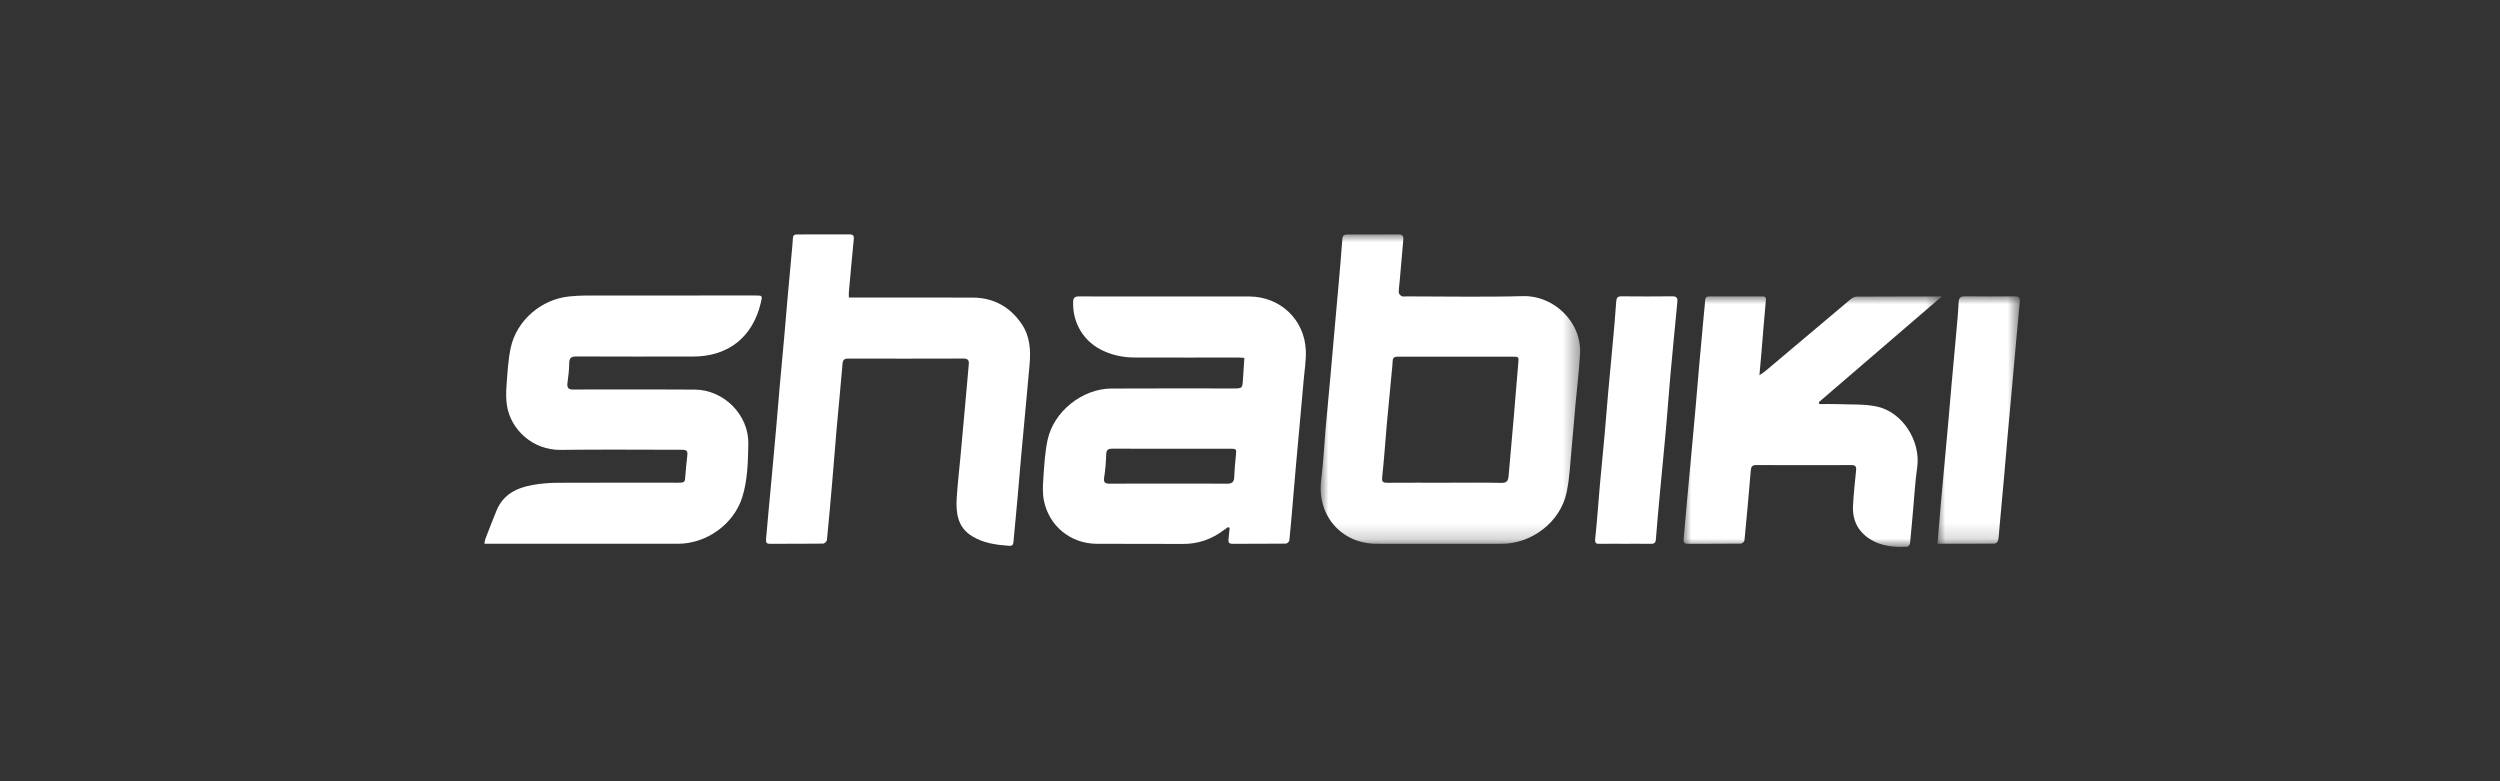
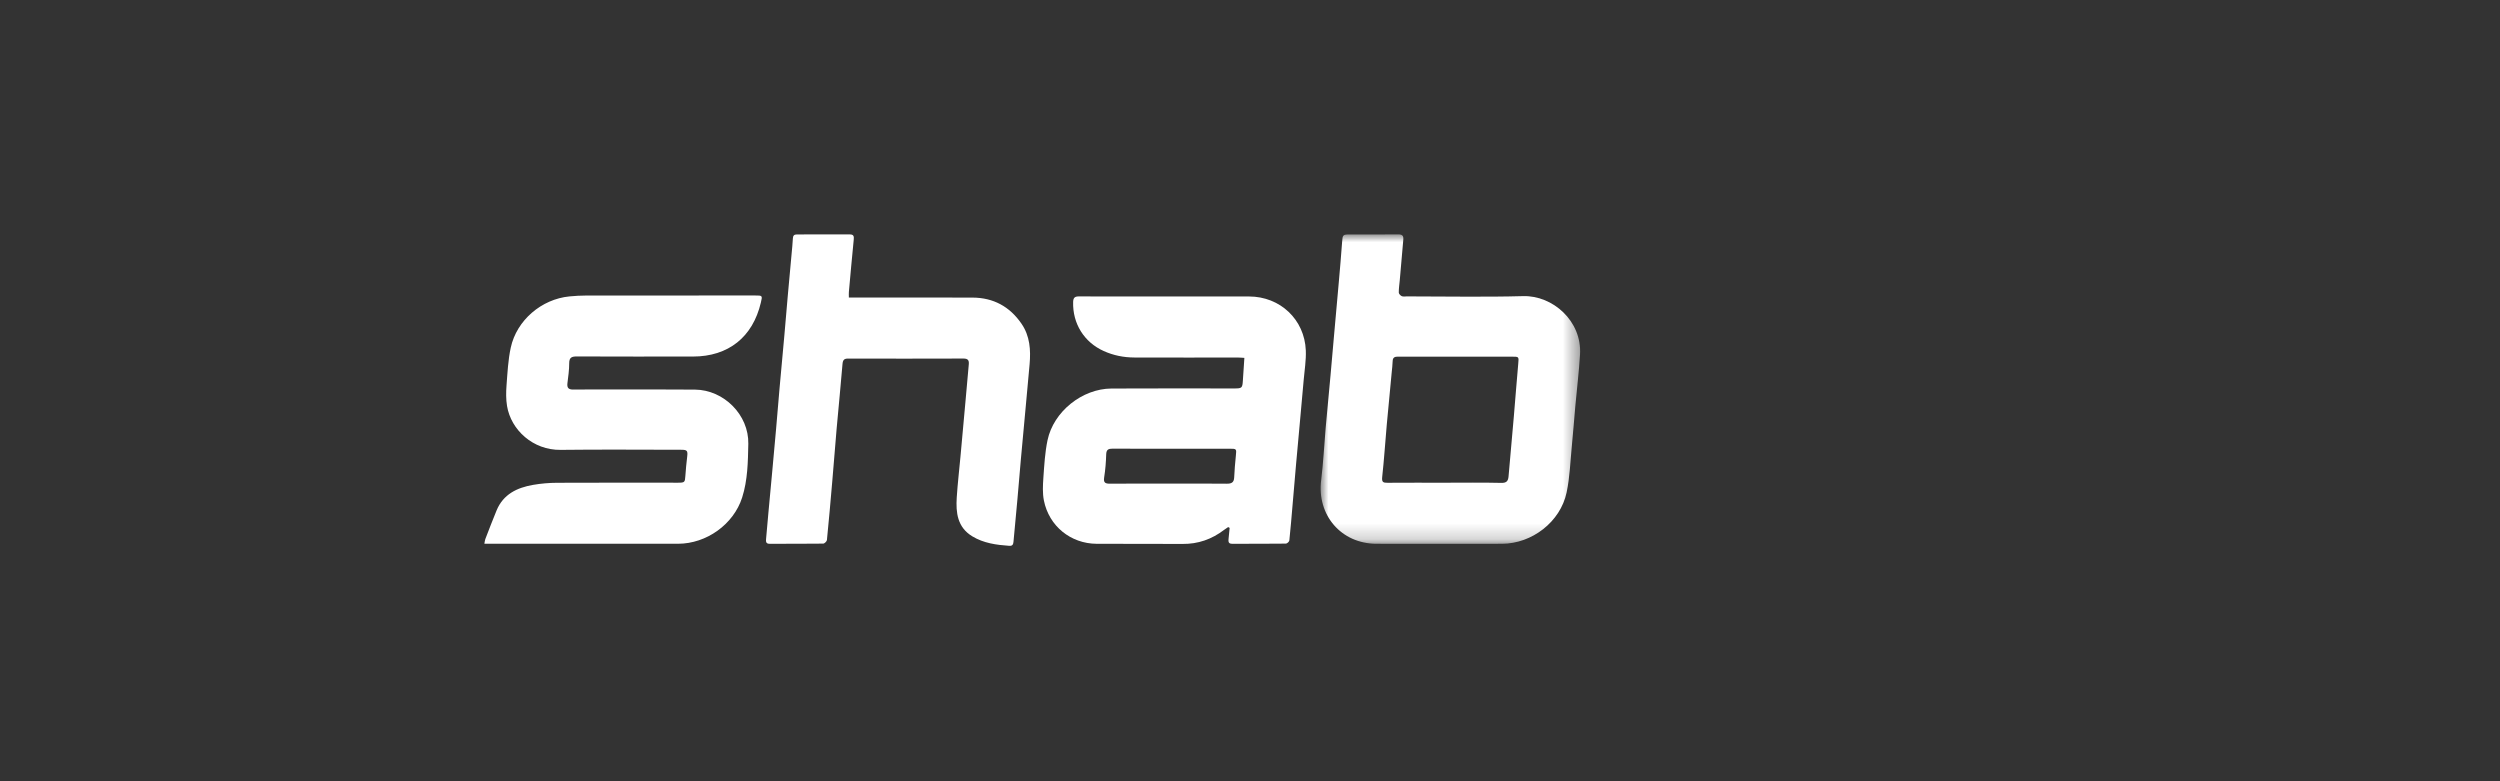
<svg xmlns="http://www.w3.org/2000/svg" xmlns:xlink="http://www.w3.org/1999/xlink" width="160" height="50" viewBox="0 0 160 50">
  <rect x="0" y="0" width="160" height="50" fill="#333333" stroke="none" />
  <defs>
    <polygon id="a" points="0 0 16.607 0 16.607 19.803 0 19.803" />
-     <polygon id="c" points="0 0 16.524 0 16.524 16.032 0 16.032" />
    <polygon id="e" points="0 0 5.272 0 5.272 15.838 0 15.838" />
  </defs>
  <g fill="none" fill-rule="evenodd" transform="translate(31 15)">
    <path fill="#FFF" d="M44.013,13.717 C43.947,13.717 43.881,13.717 43.815,13.717 C42.613,13.717 41.41,13.722 40.209,13.714 C39.947,13.713 39.806,13.768 39.797,14.075 C39.783,14.569 39.744,15.066 39.666,15.553 C39.608,15.911 39.755,15.957 40.054,15.956 C41.378,15.945 42.701,15.951 44.024,15.951 C45.182,15.951 46.34,15.943 47.498,15.957 C47.801,15.96 47.973,15.895 47.988,15.557 C48.008,15.097 48.047,14.636 48.094,14.177 C48.14,13.72 48.149,13.719 47.685,13.717 C46.461,13.716 45.237,13.717 44.013,13.717 M47.603,18.733 C47.517,18.791 47.428,18.848 47.345,18.91 C46.556,19.512 45.678,19.823 44.675,19.812 C42.844,19.796 41.013,19.817 39.182,19.803 C37.52,19.79 36.137,18.669 35.81,17.035 C35.715,16.559 35.742,16.052 35.777,15.562 C35.833,14.764 35.878,13.954 36.042,13.172 C36.428,11.338 38.259,9.876 40.132,9.866 C42.757,9.851 45.382,9.861 48.008,9.861 C48.481,9.861 48.514,9.826 48.543,9.366 C48.572,8.895 48.605,8.424 48.64,7.904 C48.497,7.896 48.371,7.883 48.245,7.883 C46.028,7.883 43.811,7.888 41.594,7.88 C40.916,7.878 40.261,7.747 39.638,7.466 C38.381,6.901 37.641,5.705 37.681,4.327 C37.689,4.048 37.791,3.97 38.056,3.97 C39.678,3.979 41.299,3.975 42.921,3.975 C44.928,3.975 46.936,3.974 48.944,3.975 C50.927,3.978 52.494,5.447 52.572,7.431 C52.597,8.053 52.491,8.681 52.437,9.306 C52.358,10.226 52.272,11.145 52.189,12.065 C52.109,12.951 52.026,13.838 51.947,14.725 C51.871,15.579 51.8,16.434 51.727,17.288 C51.661,18.055 51.599,18.823 51.518,19.588 C51.509,19.666 51.374,19.791 51.297,19.791 C50.15,19.805 49.003,19.799 47.856,19.802 C47.597,19.803 47.613,19.639 47.63,19.465 C47.652,19.238 47.675,19.012 47.697,18.785 C47.666,18.767 47.635,18.75 47.603,18.733" />
    <g transform="translate(53.522)">
      <mask id="b" fill="#fff">
        <use xlink:href="#a" />
      </mask>
      <path fill="#FFF" d="M7.923,15.894 C9.136,15.894 10.35,15.876 11.562,15.905 C11.913,15.914 12.001,15.768 12.026,15.482 C12.138,14.201 12.255,12.92 12.365,11.638 C12.461,10.521 12.544,9.402 12.645,8.285 C12.686,7.828 12.699,7.826 12.235,7.826 C10.228,7.825 8.221,7.826 6.213,7.826 C5.794,7.826 5.375,7.83 4.956,7.825 C4.754,7.823 4.614,7.865 4.608,8.111 C4.603,8.352 4.569,8.593 4.547,8.833 C4.441,9.95 4.33,11.065 4.231,12.182 C4.131,13.299 4.061,14.419 3.938,15.534 C3.901,15.867 4.012,15.9 4.283,15.898 C5.496,15.889 6.71,15.894 7.923,15.894 M7.603,19.802 C6.257,19.802 4.911,19.805 3.566,19.801 C1.315,19.795 -0.247,17.972 0.032,15.732 C0.171,14.619 0.223,13.497 0.321,12.379 C0.42,11.262 0.53,10.146 0.631,9.03 C0.706,8.208 0.775,7.386 0.848,6.565 C0.952,5.393 1.06,4.222 1.162,3.05 C1.238,2.185 1.314,1.319 1.376,0.453 C1.406,0.041 1.425,0.005 1.841,0.005 C2.878,0.005 3.915,0.012 4.952,-0 C5.21,-0.002 5.314,0.075 5.289,0.341 C5.208,1.206 5.138,2.072 5.063,2.937 C5.04,3.2 4.997,3.463 5,3.725 C5.001,3.805 5.108,3.917 5.192,3.955 C5.285,3.996 5.409,3.969 5.519,3.969 C8.001,3.969 10.484,4.02 12.964,3.952 C14.846,3.901 16.731,5.542 16.6,7.693 C16.533,8.79 16.399,9.882 16.3,10.977 C16.222,11.831 16.16,12.687 16.076,13.541 C15.978,14.536 15.947,15.546 15.741,16.519 C15.343,18.399 13.522,19.797 11.607,19.801 C10.272,19.804 8.937,19.802 7.603,19.802" mask="url(#b)" />
    </g>
    <path fill="#FFF" d="M0 19.8C.025 19.672.029 19.584.059 19.505.297 18.889.53 18.271.784 17.661 1.213 16.629 2.092 16.211 3.113 16.033 3.619 15.945 4.14 15.9 4.655 15.898 7.236 15.885 9.818 15.893 12.4 15.893 12.819 15.893 12.838 15.864 12.864 15.45 12.89 15.044 12.931 14.639 12.979 14.235 13.025 13.846 12.984 13.785 12.592 13.785 10.022 13.783 7.451 13.76 4.88 13.792 3.114 13.815 1.703 12.517 1.45 10.983 1.38 10.556 1.384 10.107 1.417 9.673 1.479 8.862 1.517 8.04 1.688 7.25 2.067 5.496 3.658 4.143 5.445 3.97 5.806 3.935 6.17 3.914 6.532 3.914 10.129 3.91 13.726 3.911 17.322 3.911 17.802 3.911 17.802 3.912 17.695 4.367 17.175 6.576 15.615 7.817 13.351 7.819 10.879 7.82 8.408 7.824 5.936 7.813 5.605 7.811 5.428 7.861 5.429 8.25 5.431 8.676 5.366 9.104 5.315 9.53 5.278 9.836 5.398 9.936 5.701 9.932 6.694 9.918 7.687 9.926 8.68 9.927 10.28 9.928 11.88 9.921 13.48 9.935 15.327 9.951 16.93 11.553 16.892 13.406 16.869 14.556 16.852 15.725 16.499 16.837 15.951 18.561 14.21 19.799 12.4 19.8 8.395 19.801 4.39 19.8.385 19.8.267 19.8.148 19.8 0 19.8M23.327 4.043 23.795 4.043C26.277 4.043 28.759 4.037 31.241 4.046 32.571 4.051 33.618 4.615 34.374 5.715 34.919 6.508 34.974 7.399 34.894 8.316 34.815 9.226 34.729 10.133 34.645 11.043 34.542 12.159 34.436 13.275 34.336 14.393 34.259 15.246 34.192 16.102 34.115 16.956 34.034 17.866 33.941 18.773 33.862 19.683 33.847 19.861 33.779 19.945 33.596 19.933 32.767 19.875 31.95 19.765 31.222 19.322 30.27 18.741 30.168 17.808 30.232 16.829 30.289 15.951 30.391 15.078 30.472 14.201 30.577 13.053 30.681 11.902 30.785 10.752 30.858 9.943 30.925 9.132 31.002 8.322 31.027 8.059 30.948 7.946 30.66 7.947 28.2 7.955 25.74 7.955 23.28 7.949 23.028 7.947 22.943 8.036 22.921 8.291 22.807 9.672 22.667 11.05 22.545 12.431 22.445 13.559 22.361 14.69 22.264 15.818 22.157 17.067 22.048 18.316 21.923 19.562 21.914 19.649 21.768 19.79 21.684 19.791 20.537 19.805 19.39 19.799 18.243 19.802 18.002 19.802 18.017 19.633 18.03 19.479 18.075 18.919 18.128 18.36 18.179 17.802 18.26 16.927 18.342 16.05 18.423 15.175 18.506 14.265 18.59 13.357 18.67 12.448 18.745 11.594 18.812 10.739 18.888 9.884 18.989 8.745 19.097 7.607 19.199 6.468 19.274 5.625 19.342 4.78 19.417 3.938 19.496 3.05 19.58 2.163 19.66 1.276 19.691.938 19.727.598 19.744.258 19.753.073 19.827.004 20.006.004 21.132.007 22.257.009 23.382.002 23.638.002 23.66.122 23.639.339 23.527 1.454 23.429 2.571 23.328 3.688 23.319 3.787 23.327 3.885 23.327 4.043" />
    <g transform="translate(76.747 3.968)">
      <mask id="d" fill="#fff">
        <use xlink:href="#c" />
      </mask>
-       <path fill="#FFF" d="M8.7,6.894 C9.094,6.894 9.489,6.88 9.883,6.897 C10.706,6.931 11.549,6.882 12.347,7.045 C14.011,7.385 15.199,9.272 14.952,10.952 C14.826,11.81 14.781,12.68 14.702,13.545 C14.634,14.301 14.573,15.057 14.494,15.812 C14.486,15.89 14.378,16.017 14.311,16.021 C13.485,16.065 12.673,15.997 11.951,15.547 C11.161,15.055 10.798,14.317 10.846,13.397 C10.886,12.64 10.967,11.884 11.044,11.129 C11.07,10.88 10.988,10.797 10.739,10.797 C8.709,10.804 6.679,10.805 4.65,10.796 C4.382,10.795 4.322,10.907 4.302,11.149 C4.179,12.639 4.044,14.129 3.899,15.617 C3.891,15.695 3.757,15.823 3.681,15.824 C2.533,15.837 1.386,15.831 0.239,15.835 C0.011,15.836 -0.011,15.701 0.004,15.531 C0.075,14.731 0.146,13.932 0.219,13.132 C0.3,12.245 0.383,11.359 0.465,10.472 C0.569,9.333 0.674,8.195 0.776,7.056 C0.852,6.201 0.919,5.346 0.995,4.492 C1.096,3.364 1.201,2.236 1.304,1.109 C1.331,0.824 1.366,0.54 1.382,0.254 C1.392,0.076 1.462,-0.001 1.645,0 C2.782,0.004 3.918,0.002 5.054,0.001 C5.242,0 5.286,0.066 5.267,0.264 C5.156,1.447 5.066,2.631 4.967,3.815 C4.935,4.194 4.899,4.572 4.856,5.048 C5.044,4.915 5.16,4.845 5.262,4.758 C7.067,3.237 8.869,1.713 10.677,0.196 C10.787,0.104 10.945,0.016 11.081,0.016 C12.867,0.004 14.654,0.008 16.524,0.008 C13.864,2.295 11.258,4.536 8.651,6.777 C8.667,6.816 8.684,6.855 8.7,6.894" mask="url(#d)" />
+       <path fill="#FFF" d="M8.7,6.894 C9.094,6.894 9.489,6.88 9.883,6.897 C10.706,6.931 11.549,6.882 12.347,7.045 C14.011,7.385 15.199,9.272 14.952,10.952 C14.826,11.81 14.781,12.68 14.702,13.545 C14.486,15.89 14.378,16.017 14.311,16.021 C13.485,16.065 12.673,15.997 11.951,15.547 C11.161,15.055 10.798,14.317 10.846,13.397 C10.886,12.64 10.967,11.884 11.044,11.129 C11.07,10.88 10.988,10.797 10.739,10.797 C8.709,10.804 6.679,10.805 4.65,10.796 C4.382,10.795 4.322,10.907 4.302,11.149 C4.179,12.639 4.044,14.129 3.899,15.617 C3.891,15.695 3.757,15.823 3.681,15.824 C2.533,15.837 1.386,15.831 0.239,15.835 C0.011,15.836 -0.011,15.701 0.004,15.531 C0.075,14.731 0.146,13.932 0.219,13.132 C0.3,12.245 0.383,11.359 0.465,10.472 C0.569,9.333 0.674,8.195 0.776,7.056 C0.852,6.201 0.919,5.346 0.995,4.492 C1.096,3.364 1.201,2.236 1.304,1.109 C1.331,0.824 1.366,0.54 1.382,0.254 C1.392,0.076 1.462,-0.001 1.645,0 C2.782,0.004 3.918,0.002 5.054,0.001 C5.242,0 5.286,0.066 5.267,0.264 C5.156,1.447 5.066,2.631 4.967,3.815 C4.935,4.194 4.899,4.572 4.856,5.048 C5.044,4.915 5.16,4.845 5.262,4.758 C7.067,3.237 8.869,1.713 10.677,0.196 C10.787,0.104 10.945,0.016 11.081,0.016 C12.867,0.004 14.654,0.008 16.524,0.008 C13.864,2.295 11.258,4.536 8.651,6.777 C8.667,6.816 8.684,6.855 8.7,6.894" mask="url(#d)" />
    </g>
-     <path fill="#FFF" d="M72.988,19.802 C72.459,19.802 71.929,19.795 71.4,19.805 C71.158,19.81 71.06,19.779 71.093,19.476 C71.215,18.351 71.288,17.221 71.388,16.093 C71.486,14.988 71.599,13.884 71.699,12.778 C71.777,11.914 71.839,11.048 71.917,10.183 C72.017,9.067 72.127,7.951 72.228,6.835 C72.304,5.992 72.385,5.149 72.437,4.305 C72.453,4.047 72.529,3.962 72.786,3.965 C73.866,3.975 74.947,3.976 76.027,3.964 C76.299,3.961 76.375,4.066 76.351,4.318 C76.197,5.903 76.044,7.489 75.901,9.076 C75.8,10.203 75.722,11.333 75.621,12.461 C75.501,13.807 75.365,15.151 75.24,16.497 C75.147,17.503 75.053,18.51 74.976,19.518 C74.957,19.758 74.854,19.809 74.642,19.805 C74.091,19.795 73.539,19.802 72.988,19.802" />
    <g transform="translate(92.999 3.963)">
      <mask id="f" fill="#fff">
        <use xlink:href="#e" />
      </mask>
-       <path fill="#FFF" d="M0,15.837 C0.067,15.032 0.126,14.277 0.192,13.522 C0.269,12.646 0.352,11.77 0.432,10.894 C0.513,10.007 0.596,9.12 0.676,8.233 C0.751,7.389 0.82,6.545 0.896,5.702 C0.998,4.563 1.105,3.424 1.206,2.285 C1.261,1.66 1.324,1.036 1.353,0.41 C1.366,0.121 1.447,-0.005 1.758,0 C2.817,0.014 3.876,0.012 4.935,0 C5.199,-0.003 5.294,0.087 5.269,0.346 C5.185,1.199 5.109,2.054 5.032,2.908 C4.955,3.751 4.881,4.595 4.805,5.439 C4.701,6.589 4.594,7.738 4.492,8.888 C4.417,9.732 4.349,10.576 4.274,11.42 C4.173,12.559 4.067,13.697 3.964,14.836 C3.94,15.099 3.931,15.365 3.88,15.622 C3.864,15.705 3.735,15.827 3.656,15.828 C2.456,15.841 1.255,15.837 0,15.837" mask="url(#f)" />
    </g>
  </g>
</svg>